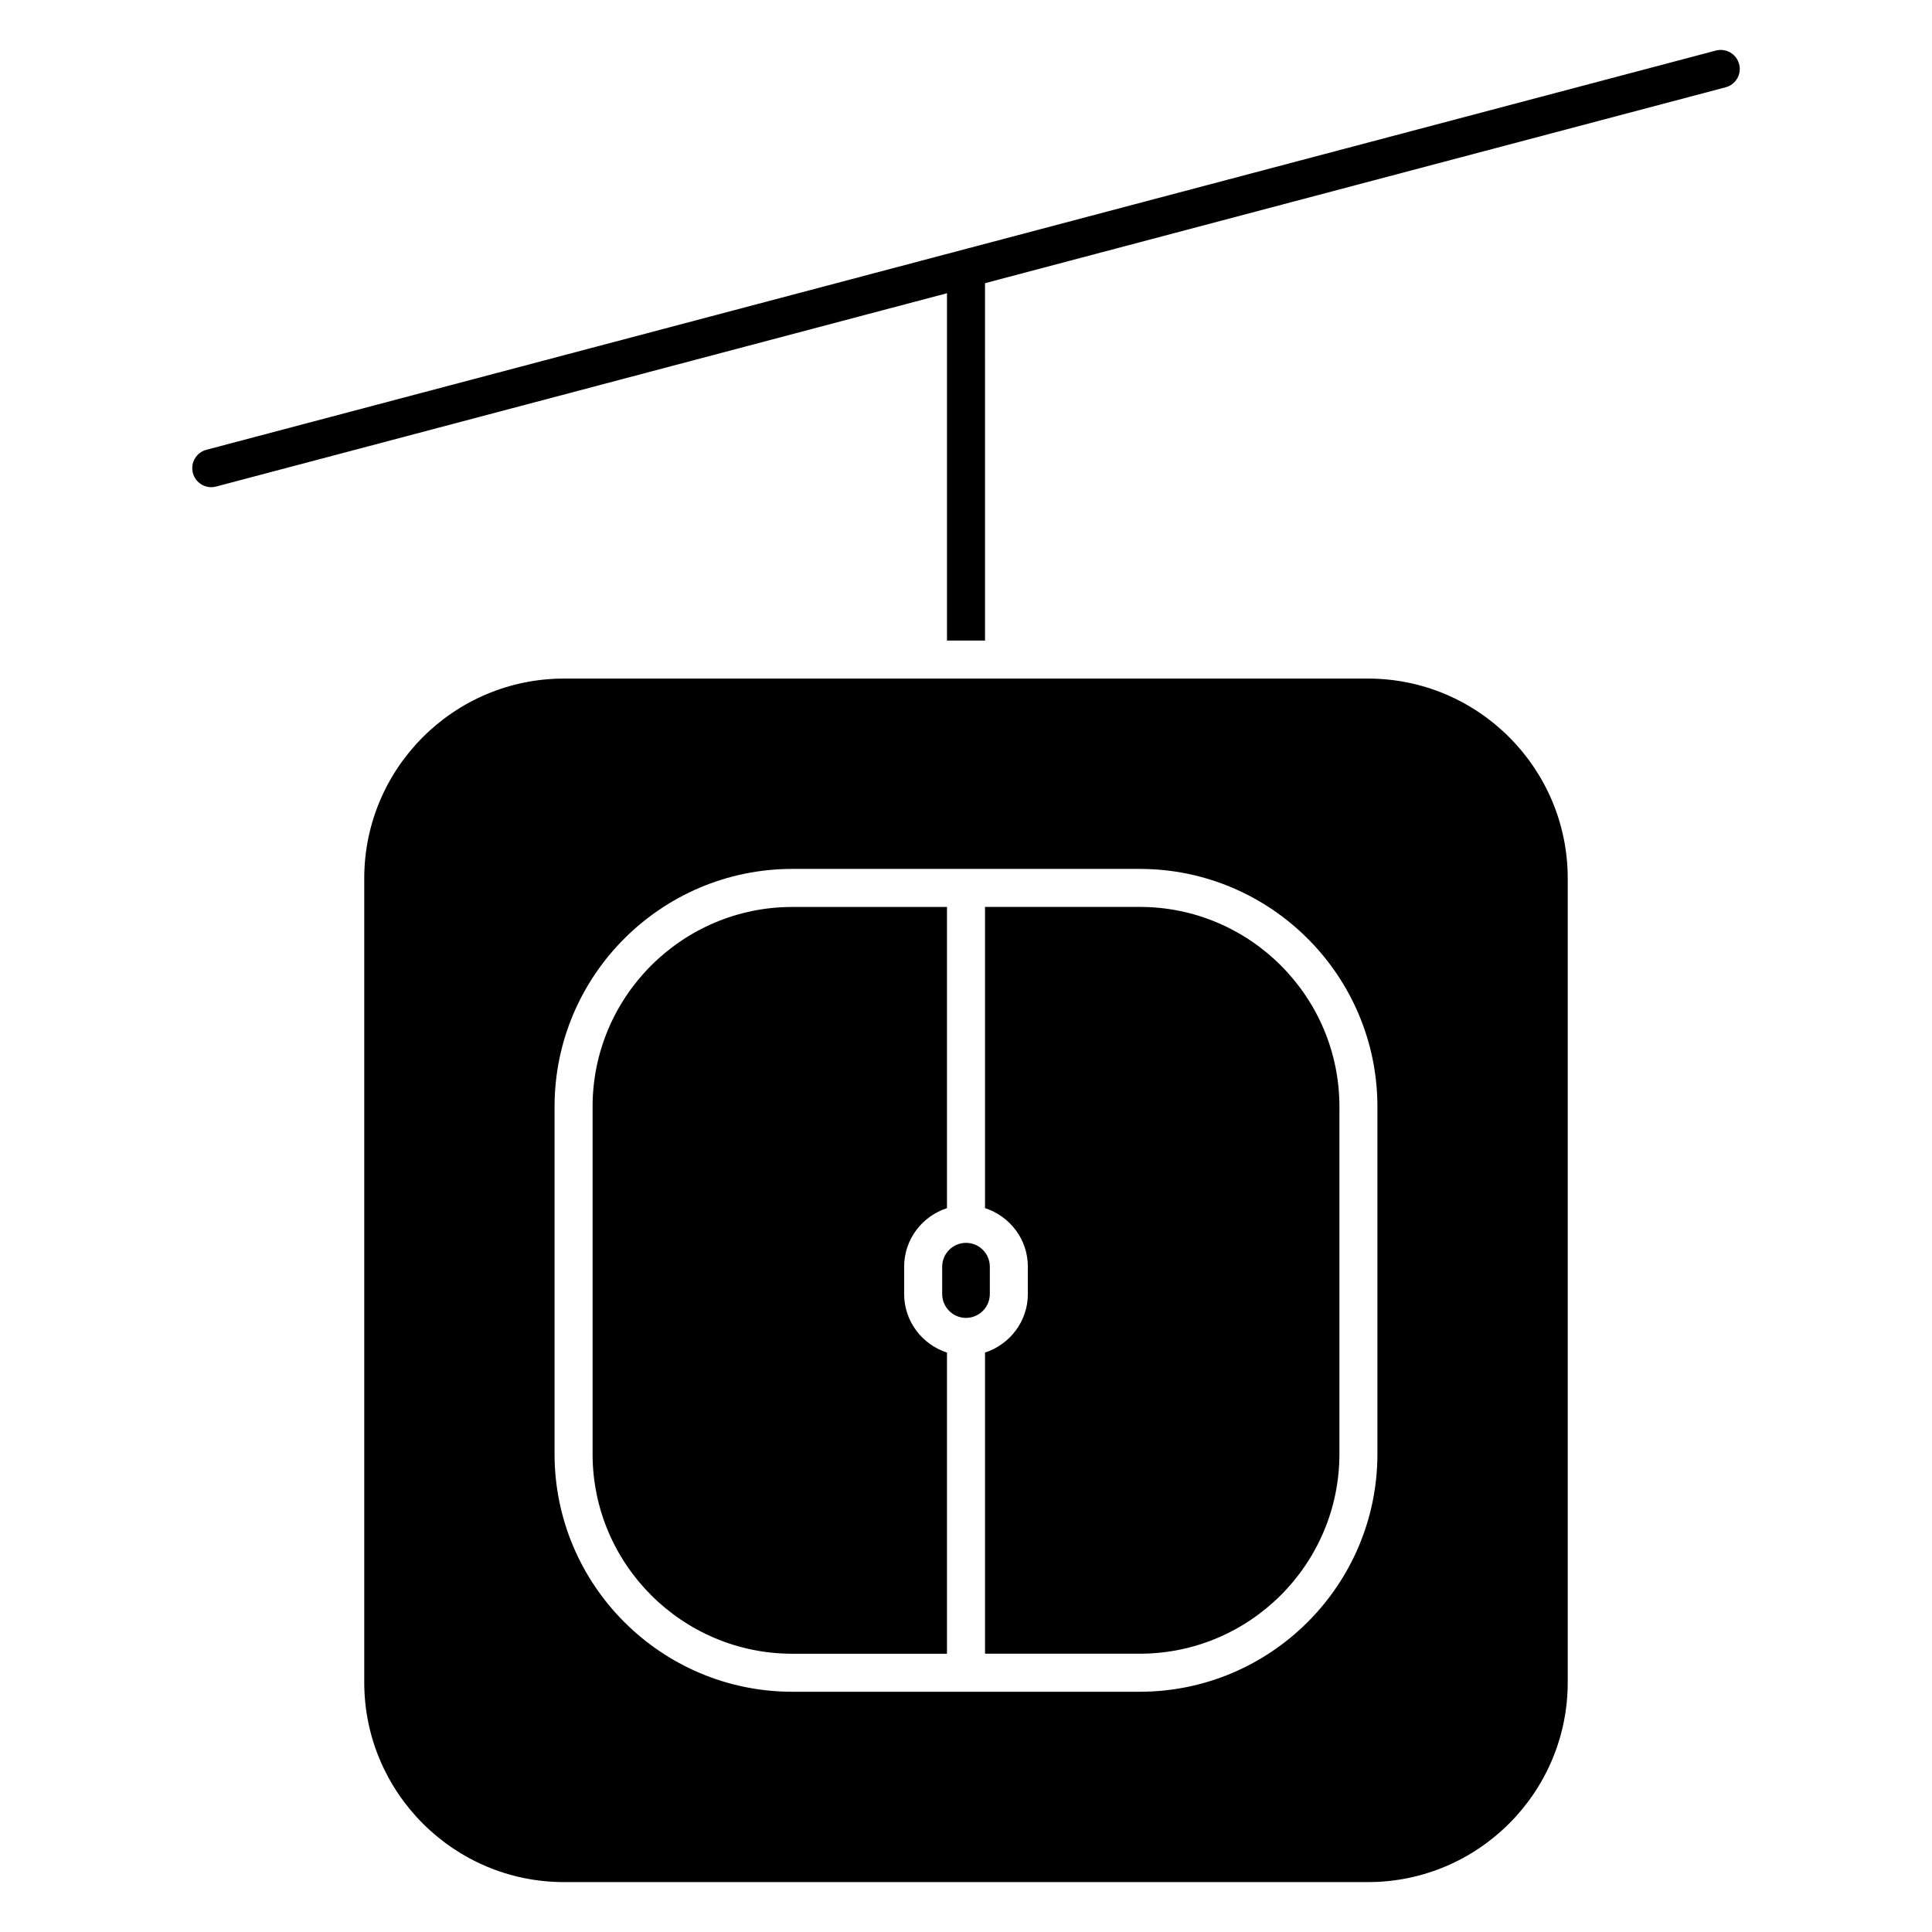
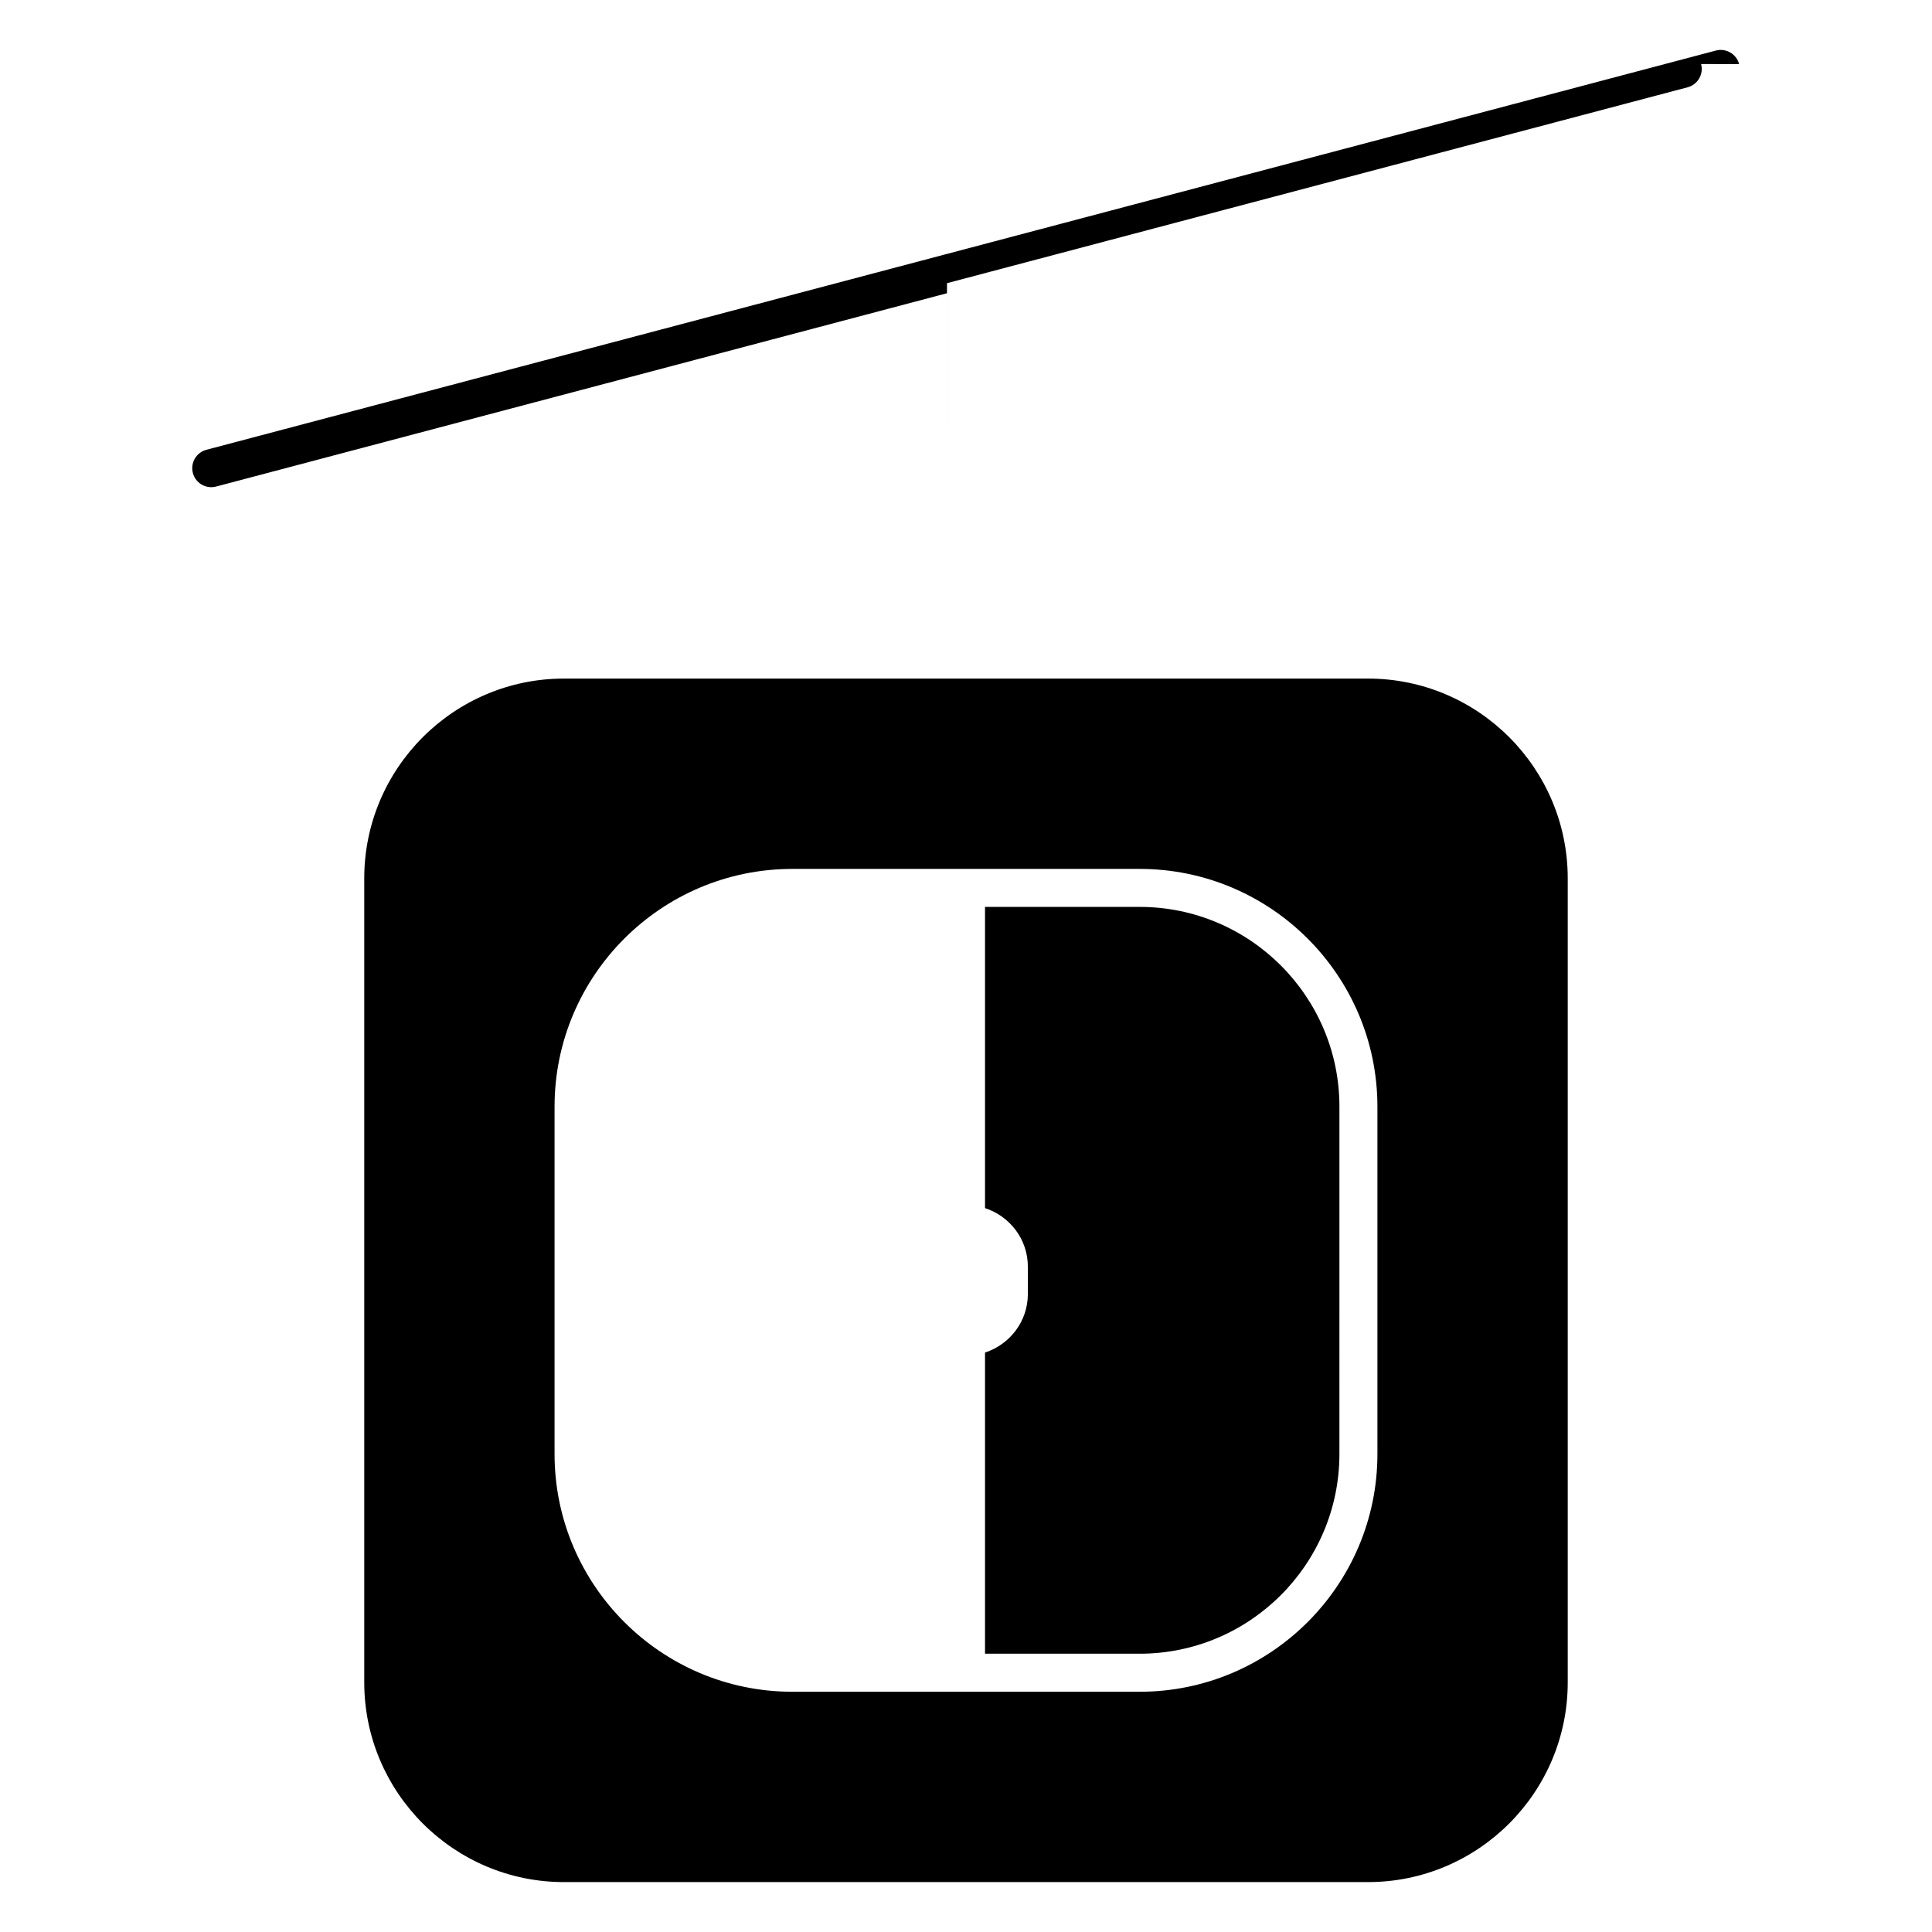
<svg xmlns="http://www.w3.org/2000/svg" fill="#000000" width="800px" height="800px" version="1.1" viewBox="144 144 512 512">
  <g>
    <path d="m405.04 464.16c6.566 2.141 11.352 8.246 11.352 15.512v7.246c0 7.269-4.785 13.383-11.352 15.523v79.809h40.984c29.191 0 52.934-23.746 52.934-52.934l0.004-92.035c0-29.191-23.746-52.941-52.934-52.941h-40.988z" />
-     <path d="m604.88 160.98c-0.711-2.691-3.473-4.289-6.16-3.582l-400.02 105.8c-2.691 0.711-4.293 3.465-3.582 6.16 0.598 2.258 2.637 3.75 4.867 3.75 0.422 0 0.855-0.055 1.289-0.168l193.69-51.23v92.047h10.078l-0.004-94.711 196.27-51.914c2.691-0.711 4.297-3.465 3.582-6.156z" />
-     <path d="m393.69 486.93c0 3.488 2.832 6.324 6.312 6.324s6.312-2.836 6.312-6.324v-7.246c0-3.477-2.832-6.312-6.312-6.312s-6.312 2.836-6.312 6.312z" />
-     <path d="m353.98 582.26h40.98v-79.809c-6.566-2.141-11.352-8.254-11.352-15.523v-7.246c0-7.266 4.785-13.371 11.352-15.512v-79.816h-40.98c-29.191 0-52.941 23.75-52.941 52.941v92.035c0 29.184 23.75 52.93 52.941 52.93z" />
+     <path d="m604.88 160.98c-0.711-2.691-3.473-4.289-6.16-3.582l-400.02 105.8c-2.691 0.711-4.293 3.465-3.582 6.16 0.598 2.258 2.637 3.75 4.867 3.75 0.422 0 0.855-0.055 1.289-0.168l193.69-51.23v92.047l-0.004-94.711 196.27-51.914c2.691-0.711 4.297-3.465 3.582-6.156z" />
    <path d="m240.53 376.77v213.07c0 29.191 23.75 52.934 52.941 52.934h213.06c29.191 0 52.934-23.746 52.934-52.934v-213.07c0-29.191-23.746-52.941-52.934-52.941h-213.06c-29.191 0-52.941 23.75-52.941 52.941zm113.45-2.5h92.039c34.742 0 63.012 28.27 63.012 63.016v92.035c0 34.742-28.266 63.012-63.012 63.012h-92.039c-34.746 0-63.016-28.266-63.016-63.012v-92.039c0-34.746 28.27-63.012 63.016-63.012z" />
  </g>
</svg>